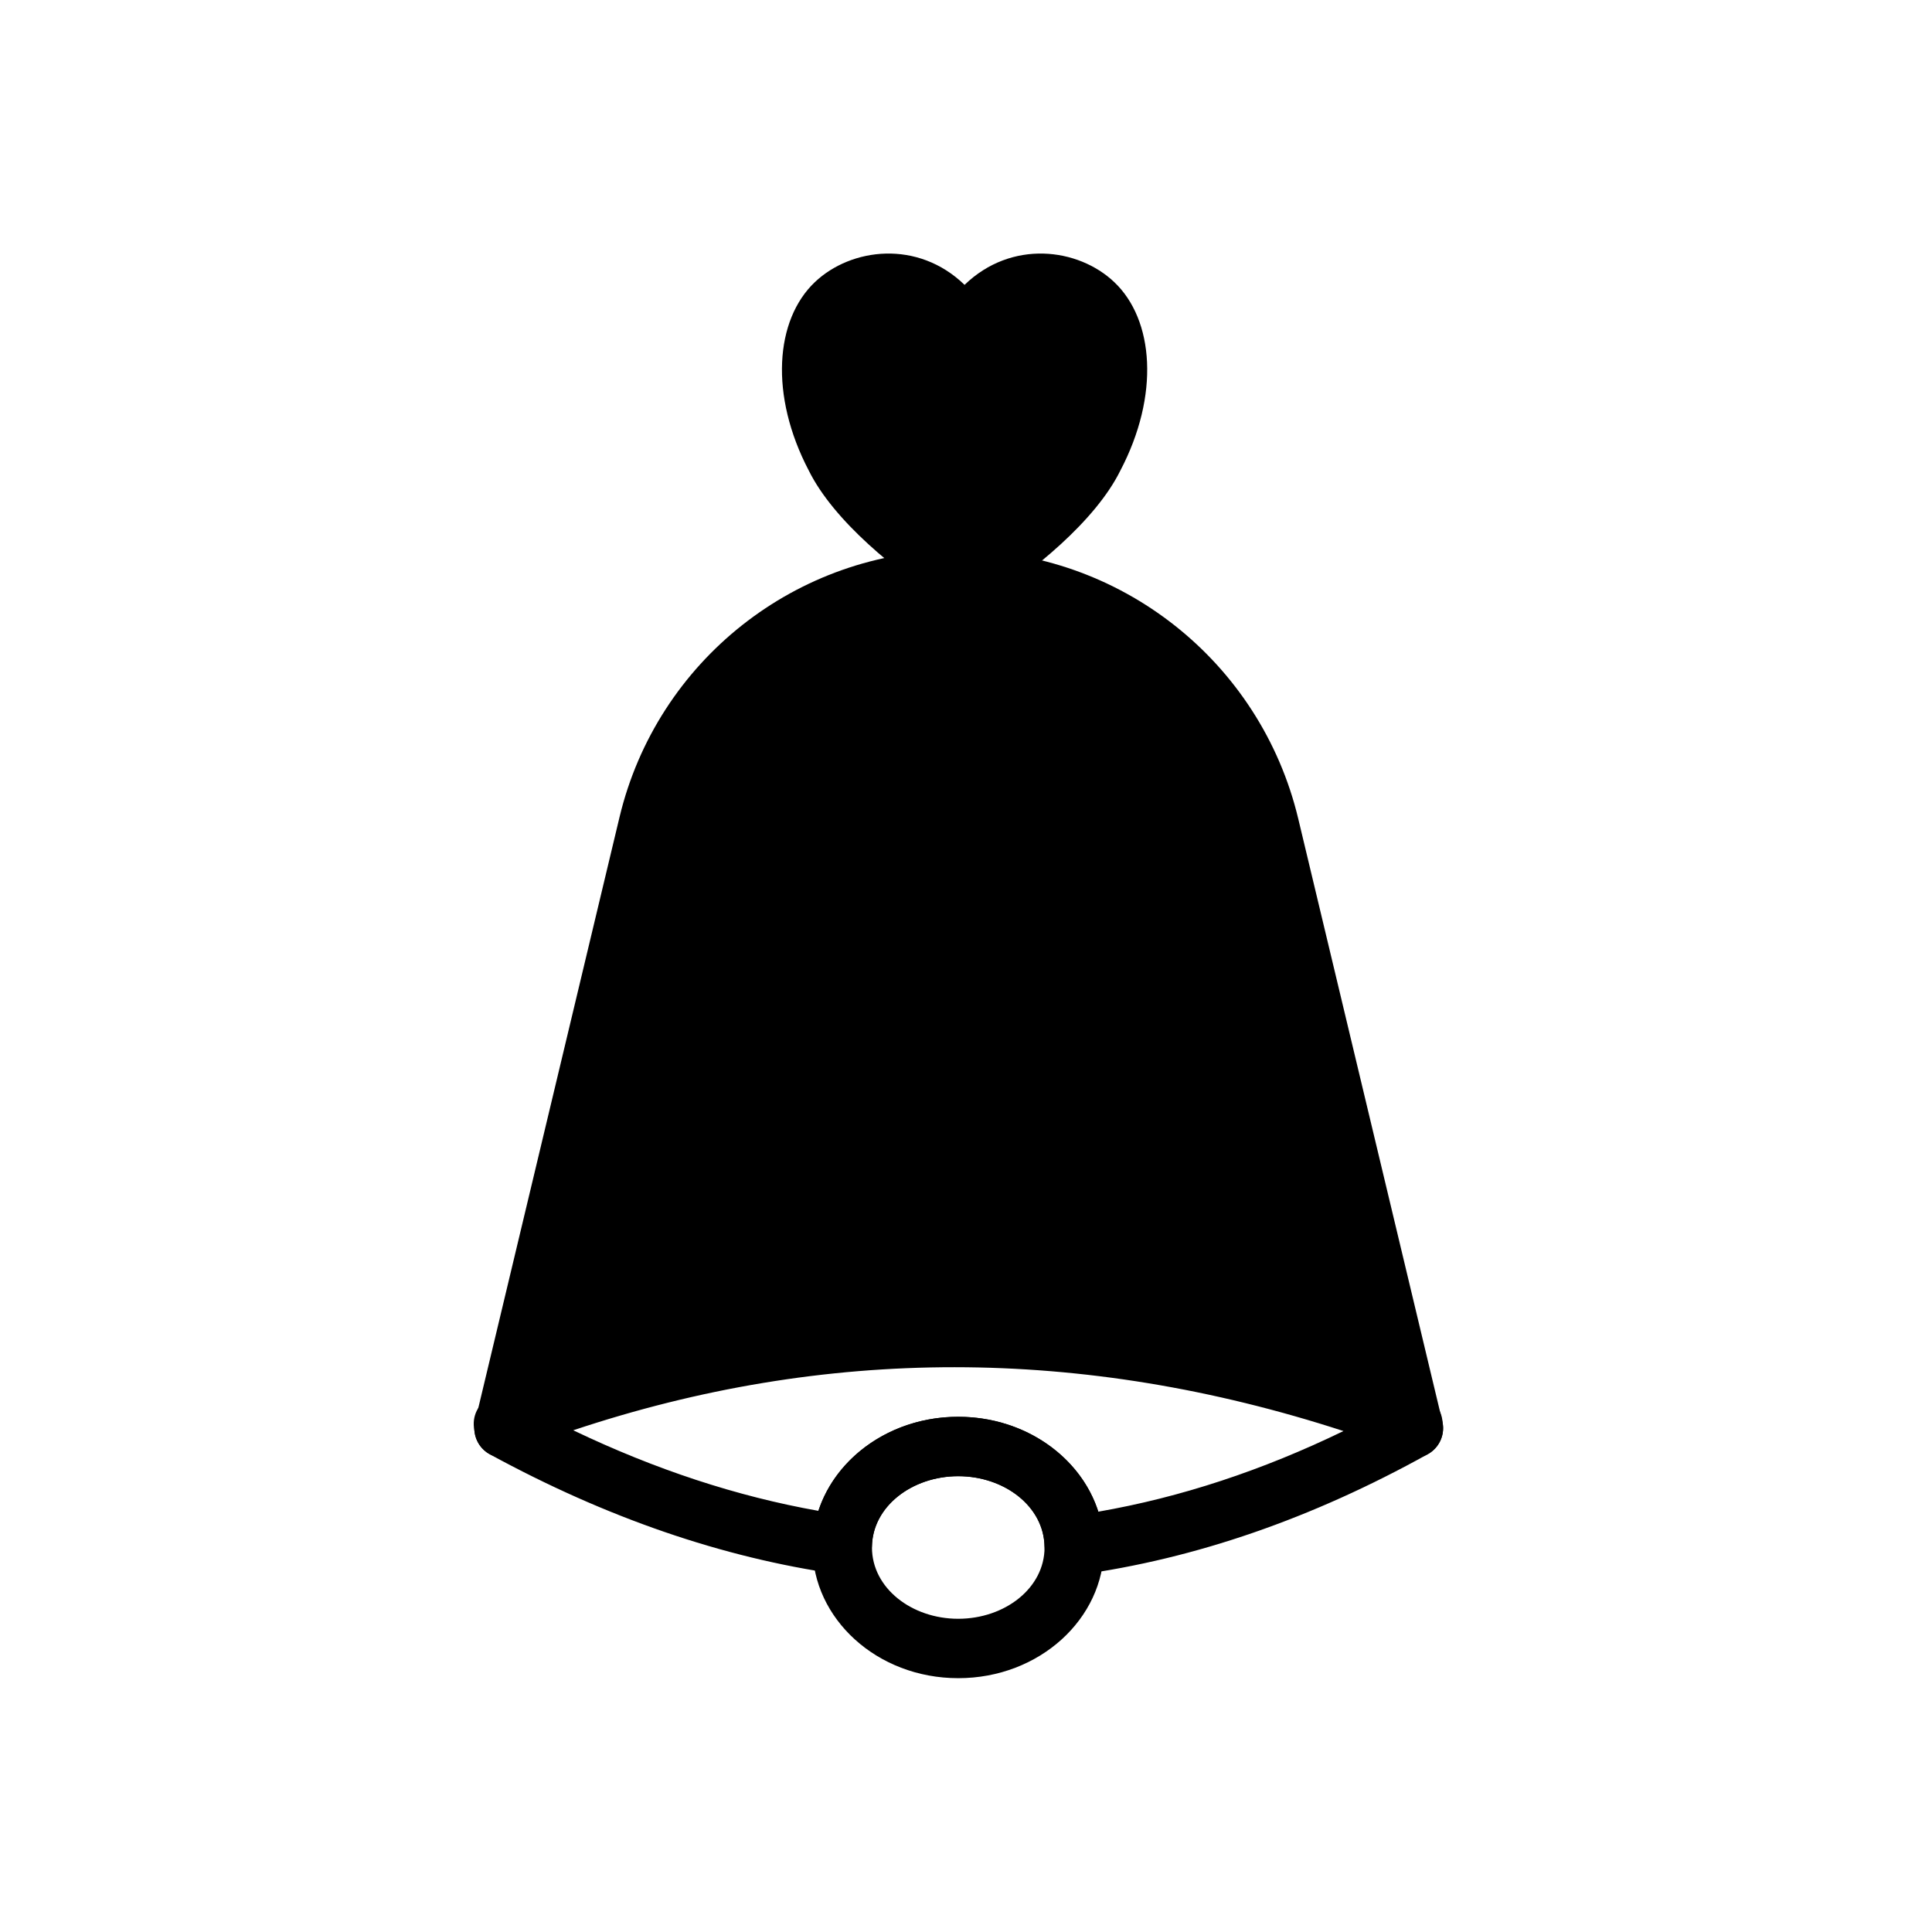
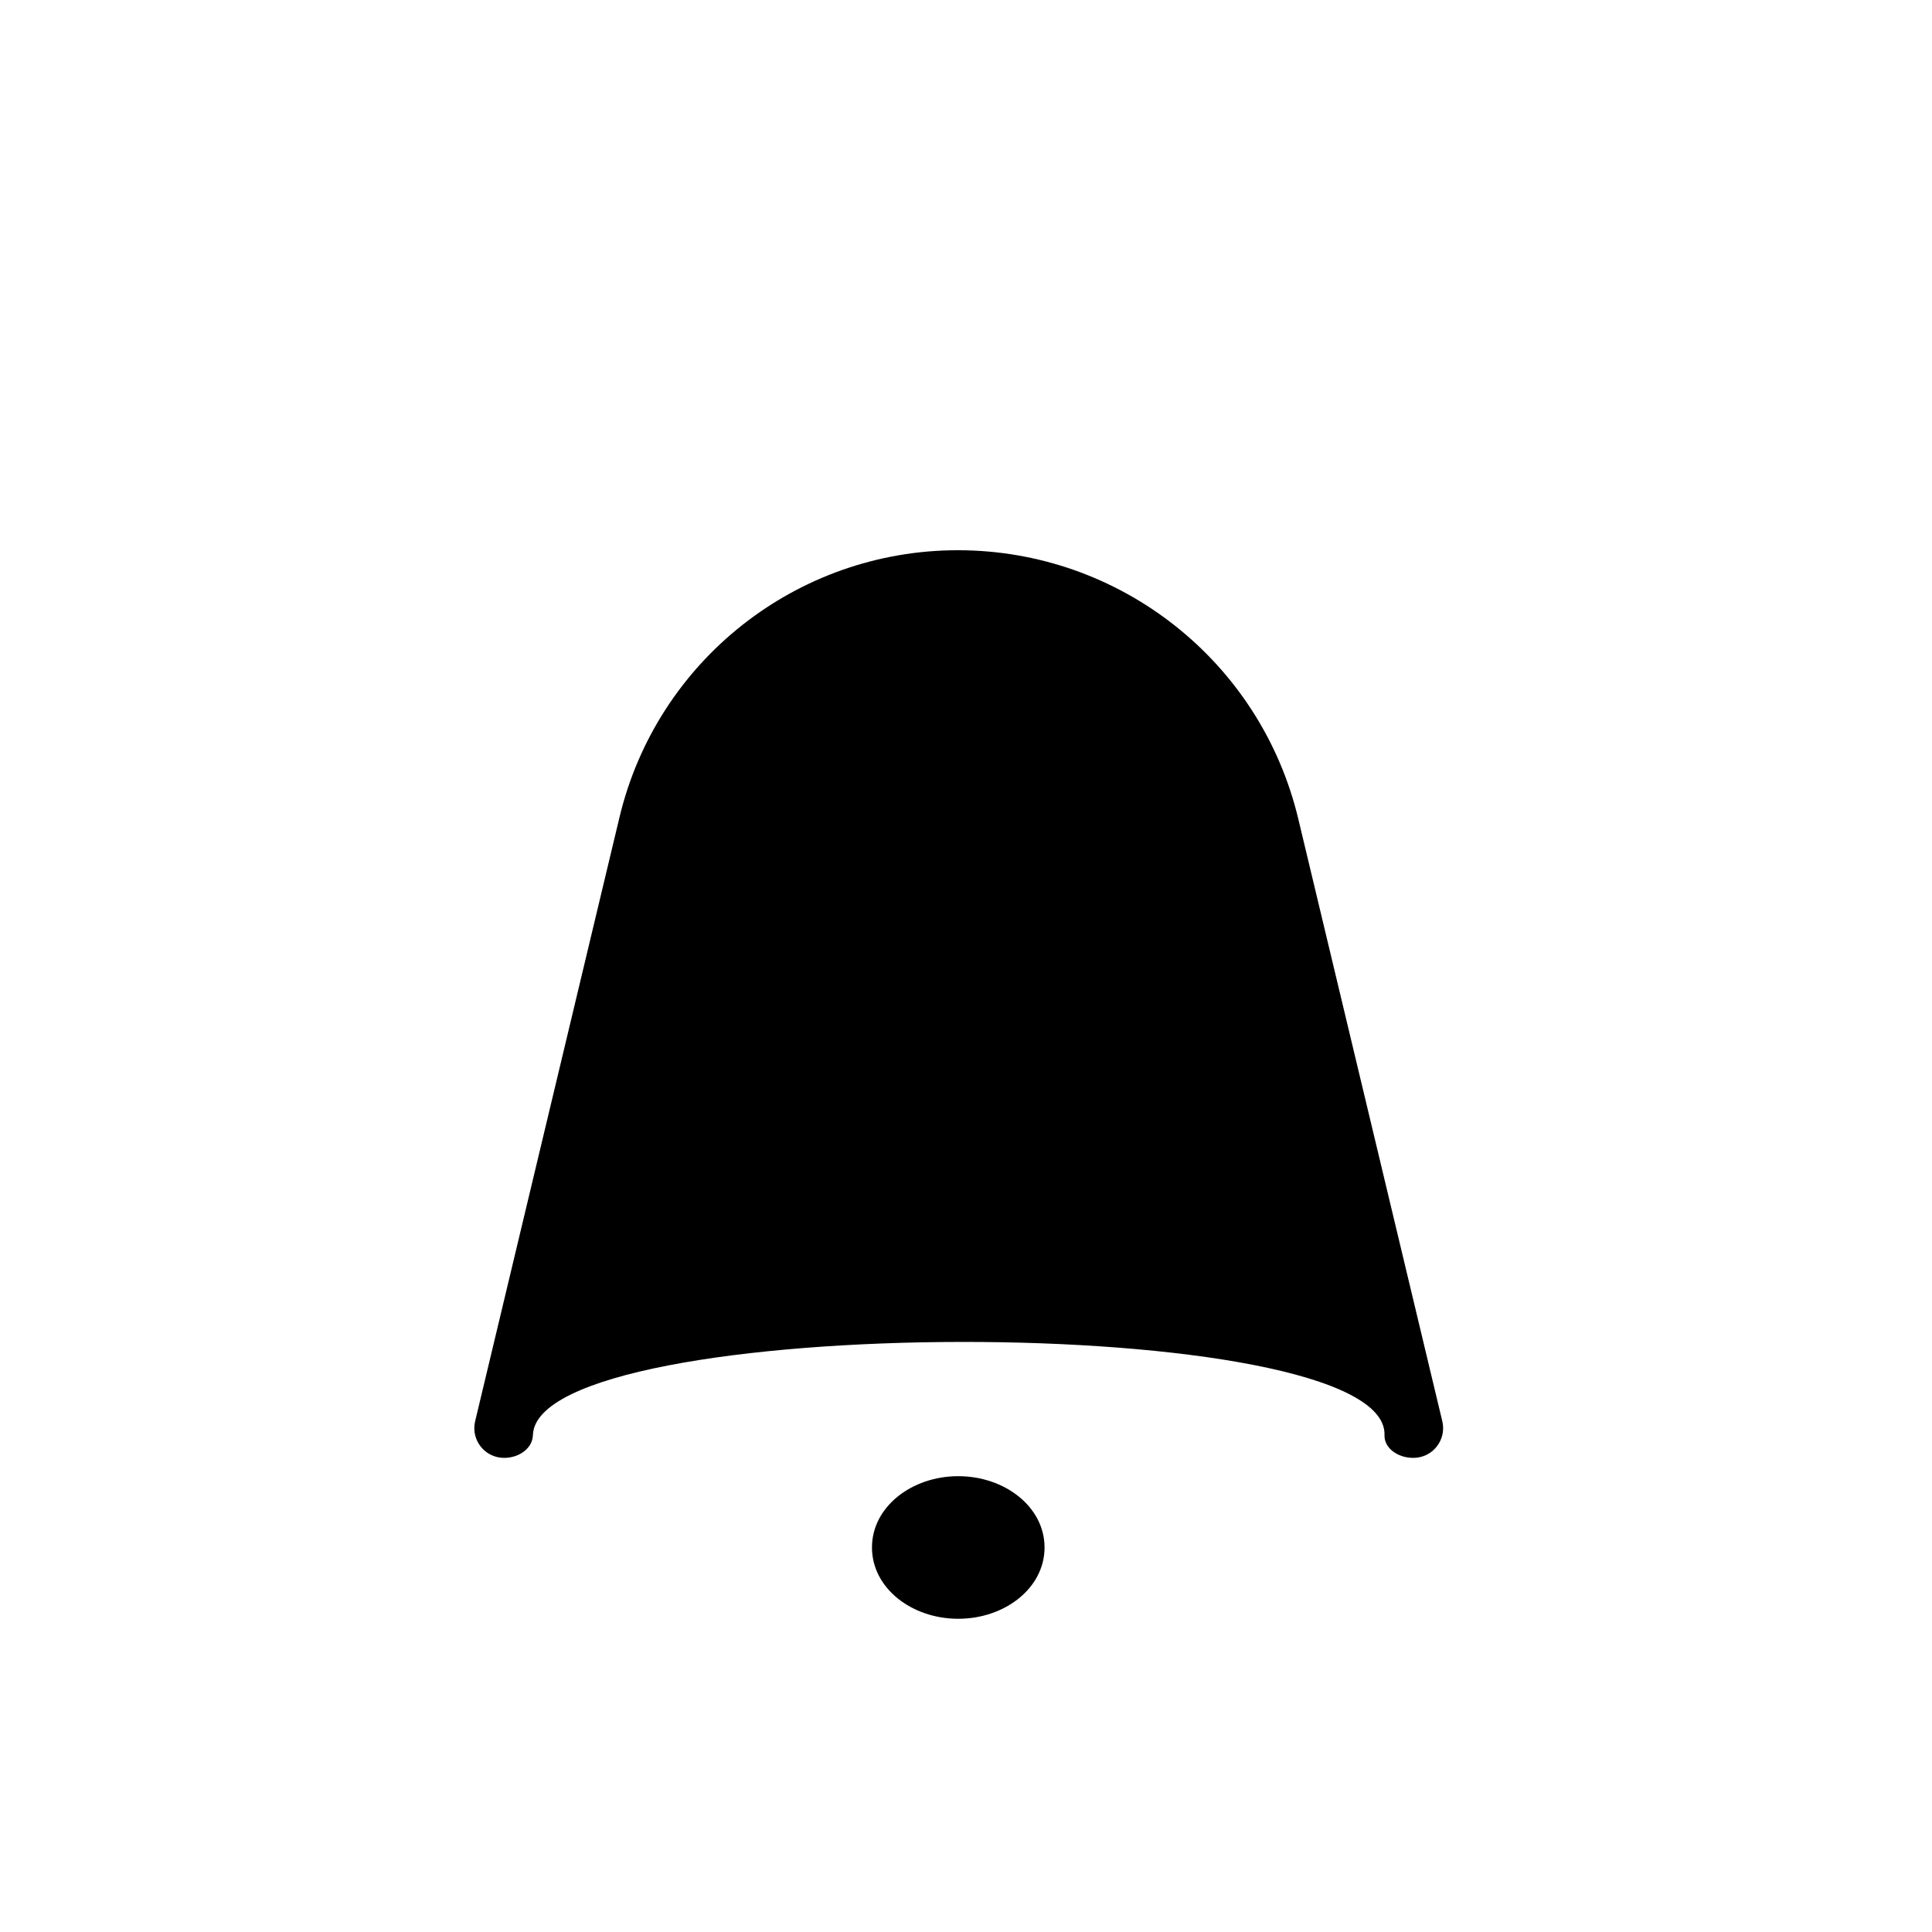
<svg xmlns="http://www.w3.org/2000/svg" fill="#000000" width="800px" height="800px" version="1.1" viewBox="144 144 512 512">
  <g fill-rule="evenodd">
-     <path d="m399.62 219.49c12.406-12.012 30.07-9.84 39.676-0.723 10.531 9.996 12.09 29.977 1.59 49.973-6.566 13.273-23.082 26.766-37.047 35.613-2.582 1.621-5.856 1.621-8.422 0-13.965-8.848-30.48-22.34-37.062-35.613-10.484-19.996-8.941-39.973 1.59-49.973 9.605-9.117 27.285-11.289 39.676 0.723z" />
    <path d="m526.23 520.66s-22.309-93.285-38.18-159.68c-9.98-41.723-47.281-71.164-90.199-71.164h-0.016c-42.668 0-79.742 29.27-89.664 70.77-15.871 66.41-38.258 160.07-38.258 160.07-1.008 4.219 1.605 8.469 5.824 9.477 4.219 1.008 9.352-1.512 9.492-5.824 1.008-32.684 226.71-33.141 225.68 0-0.125 4.312 5.273 6.832 9.492 5.824 4.219-1.008 6.832-5.258 5.824-9.477z" />
-     <path d="m366.1 561.17c2.219 0.316 4.457-0.332 6.172-1.762 1.715-1.449 2.738-3.543 2.801-5.793 0.316-10.516 10.707-18.406 22.859-18.406 12.219 0 22.625 7.949 22.875 18.531 0.047 2.25 1.055 4.359 2.754 5.809 1.715 1.465 3.953 2.125 6.188 1.812 31.062-4.266 61.953-14.957 92.637-31.992 2.832-1.574 4.41-4.707 3.984-7.918l-0.141-1.148c-0.395-2.898-2.332-5.32-5.055-6.344-84.059-31.379-166.26-31.062-246.6 0.031-3.387 1.324-5.449 4.769-4.961 8.375l0.156 1.164c0.332 2.488 1.828 4.676 4.031 5.871 30.938 16.863 61.715 27.41 92.293 31.773zm133.93-37.926c-69.367-22.562-137.4-22.484-204.11-0.203 21.742 10.406 43.391 17.523 64.961 21.348 4.66-14.234 19.316-24.922 37.047-24.922 17.82 0 32.543 10.801 37.125 25.145 21.758-3.777 43.422-10.91 64.977-21.363z" />
-     <path d="m397.94 519.46c-21.586 0-38.605 15.84-38.605 34.637 0 18.797 17.02 34.637 38.605 34.637 21.602 0 38.621-15.84 38.621-34.637 0-18.797-17.02-34.637-38.621-34.637zm0 15.742c12.359 0 22.875 8.141 22.875 18.895 0 10.754-10.516 18.895-22.875 18.895-12.344 0-22.859-8.141-22.859-18.895 0-10.754 10.516-18.895 22.859-18.895z" />
+     <path d="m397.94 519.46zm0 15.742c12.359 0 22.875 8.141 22.875 18.895 0 10.754-10.516 18.895-22.875 18.895-12.344 0-22.859-8.141-22.859-18.895 0-10.754 10.516-18.895 22.859-18.895z" />
  </g>
</svg>